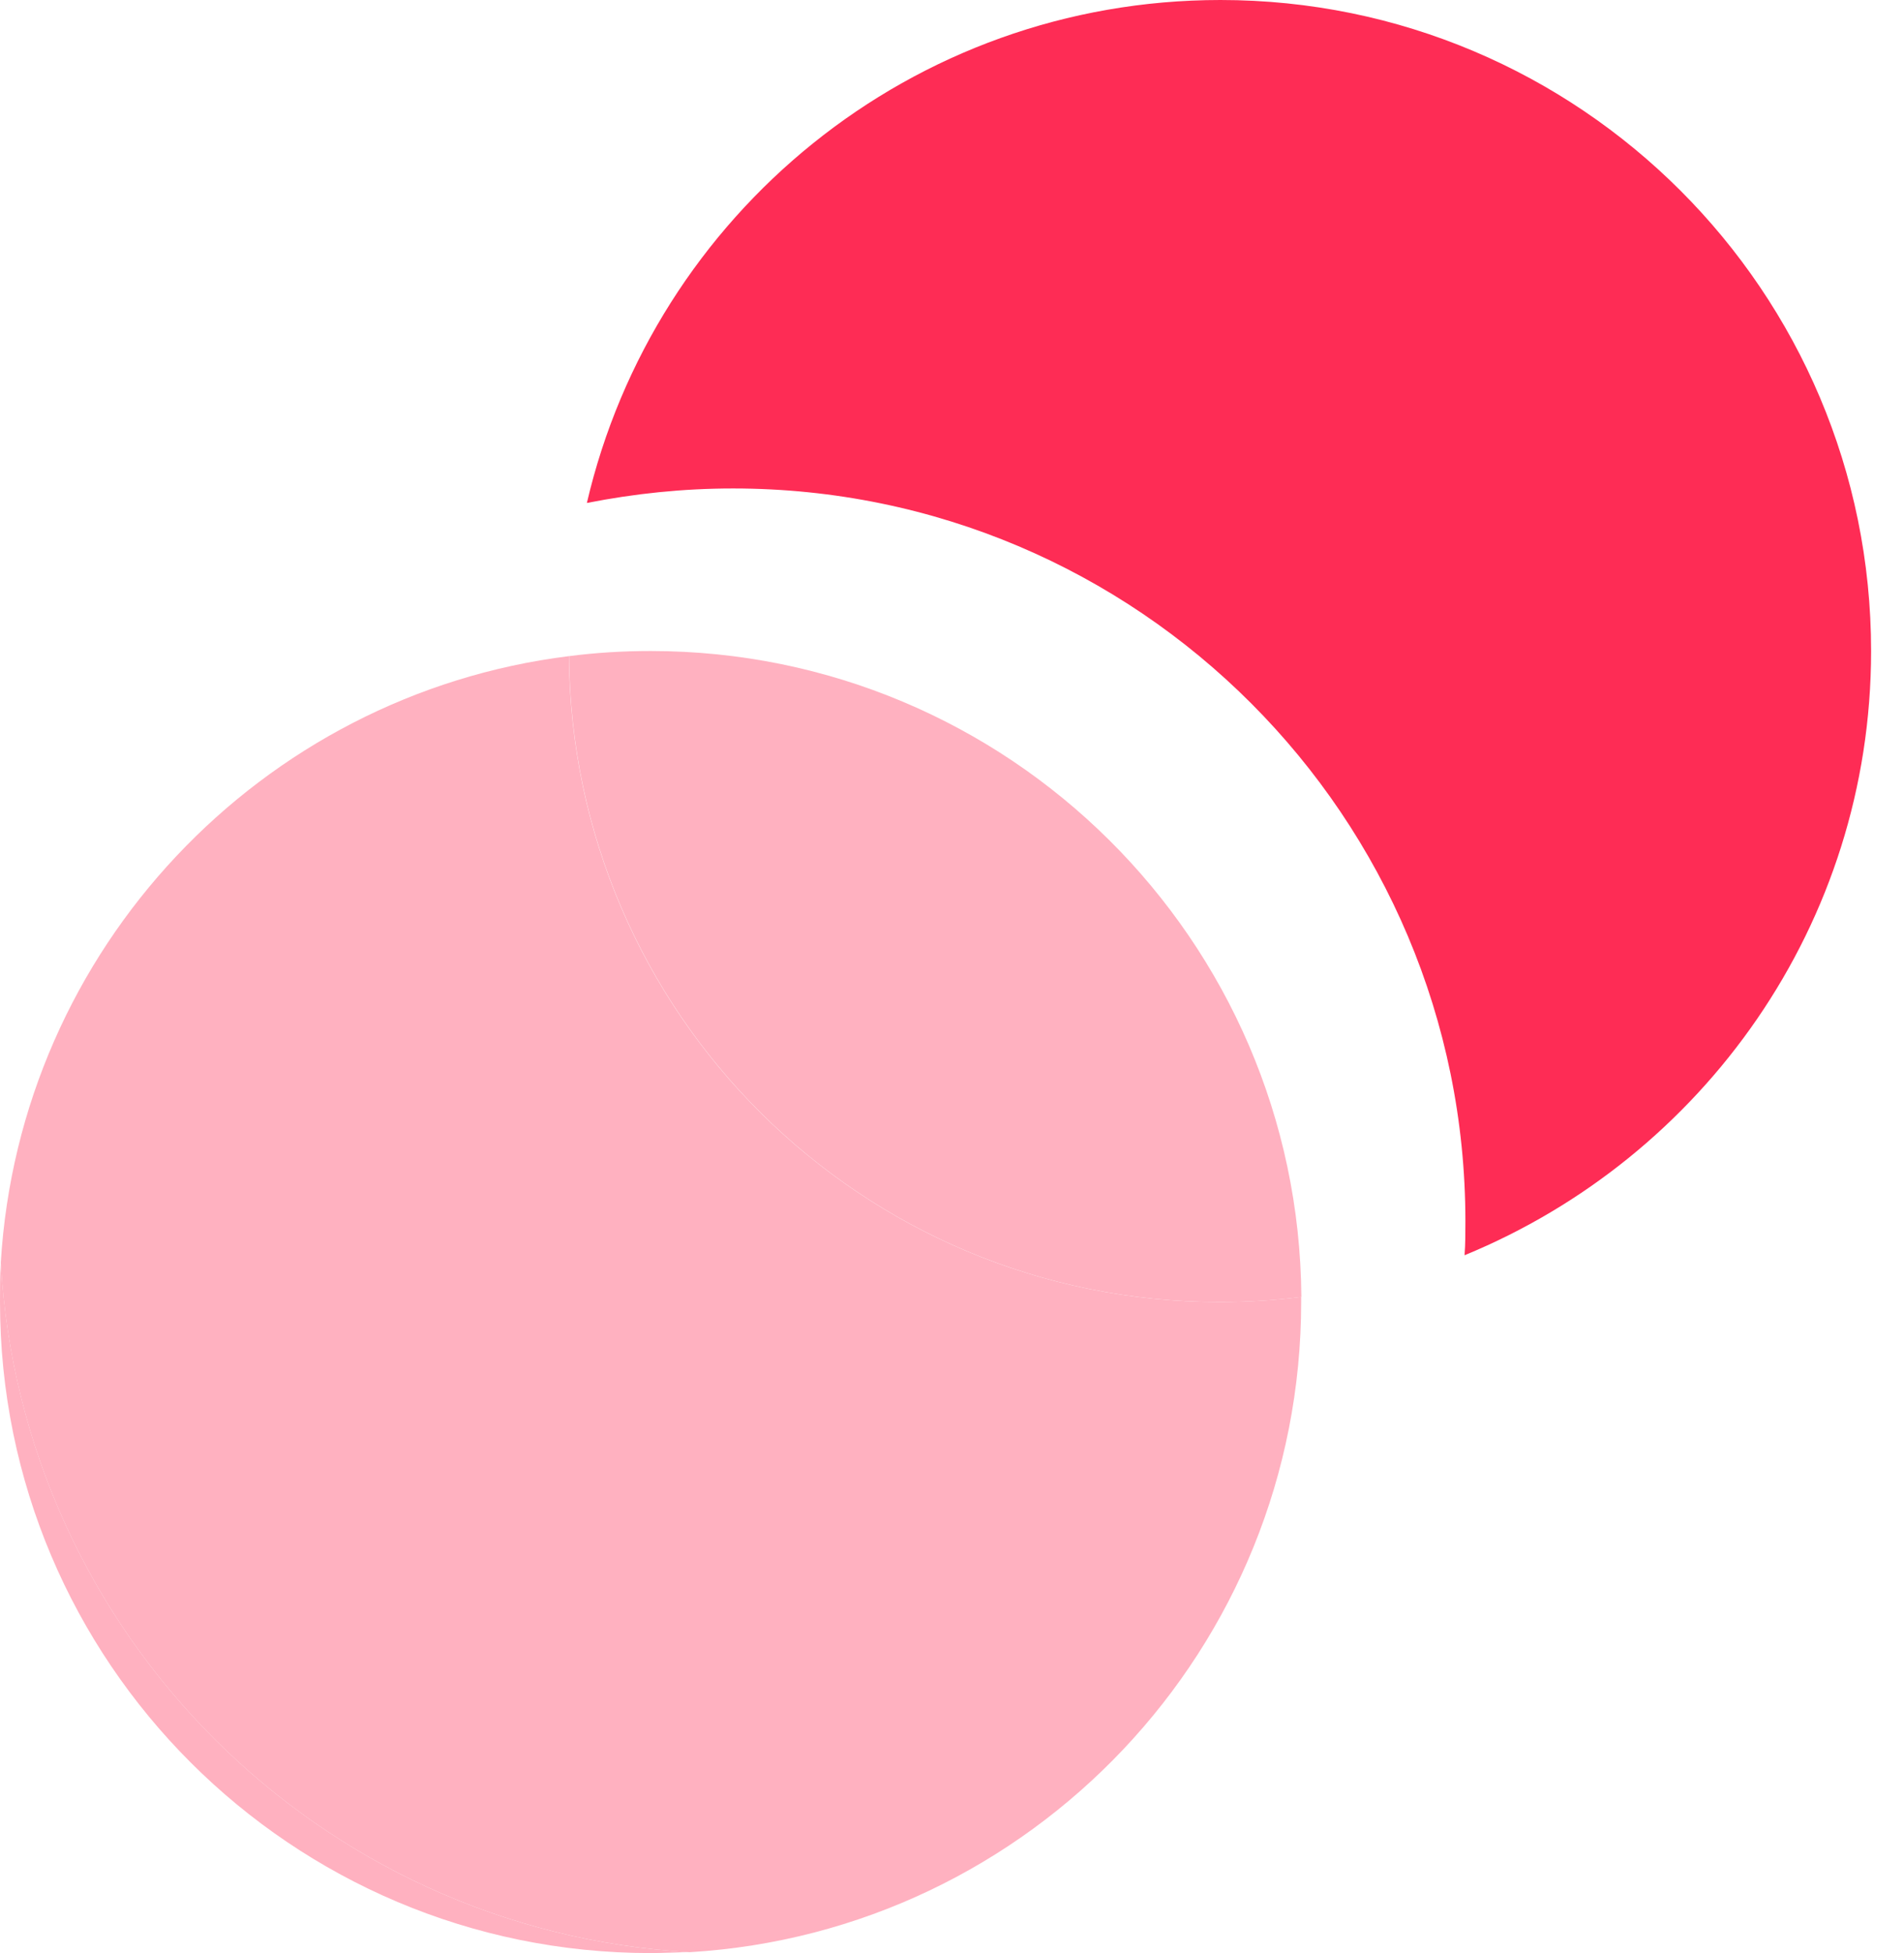
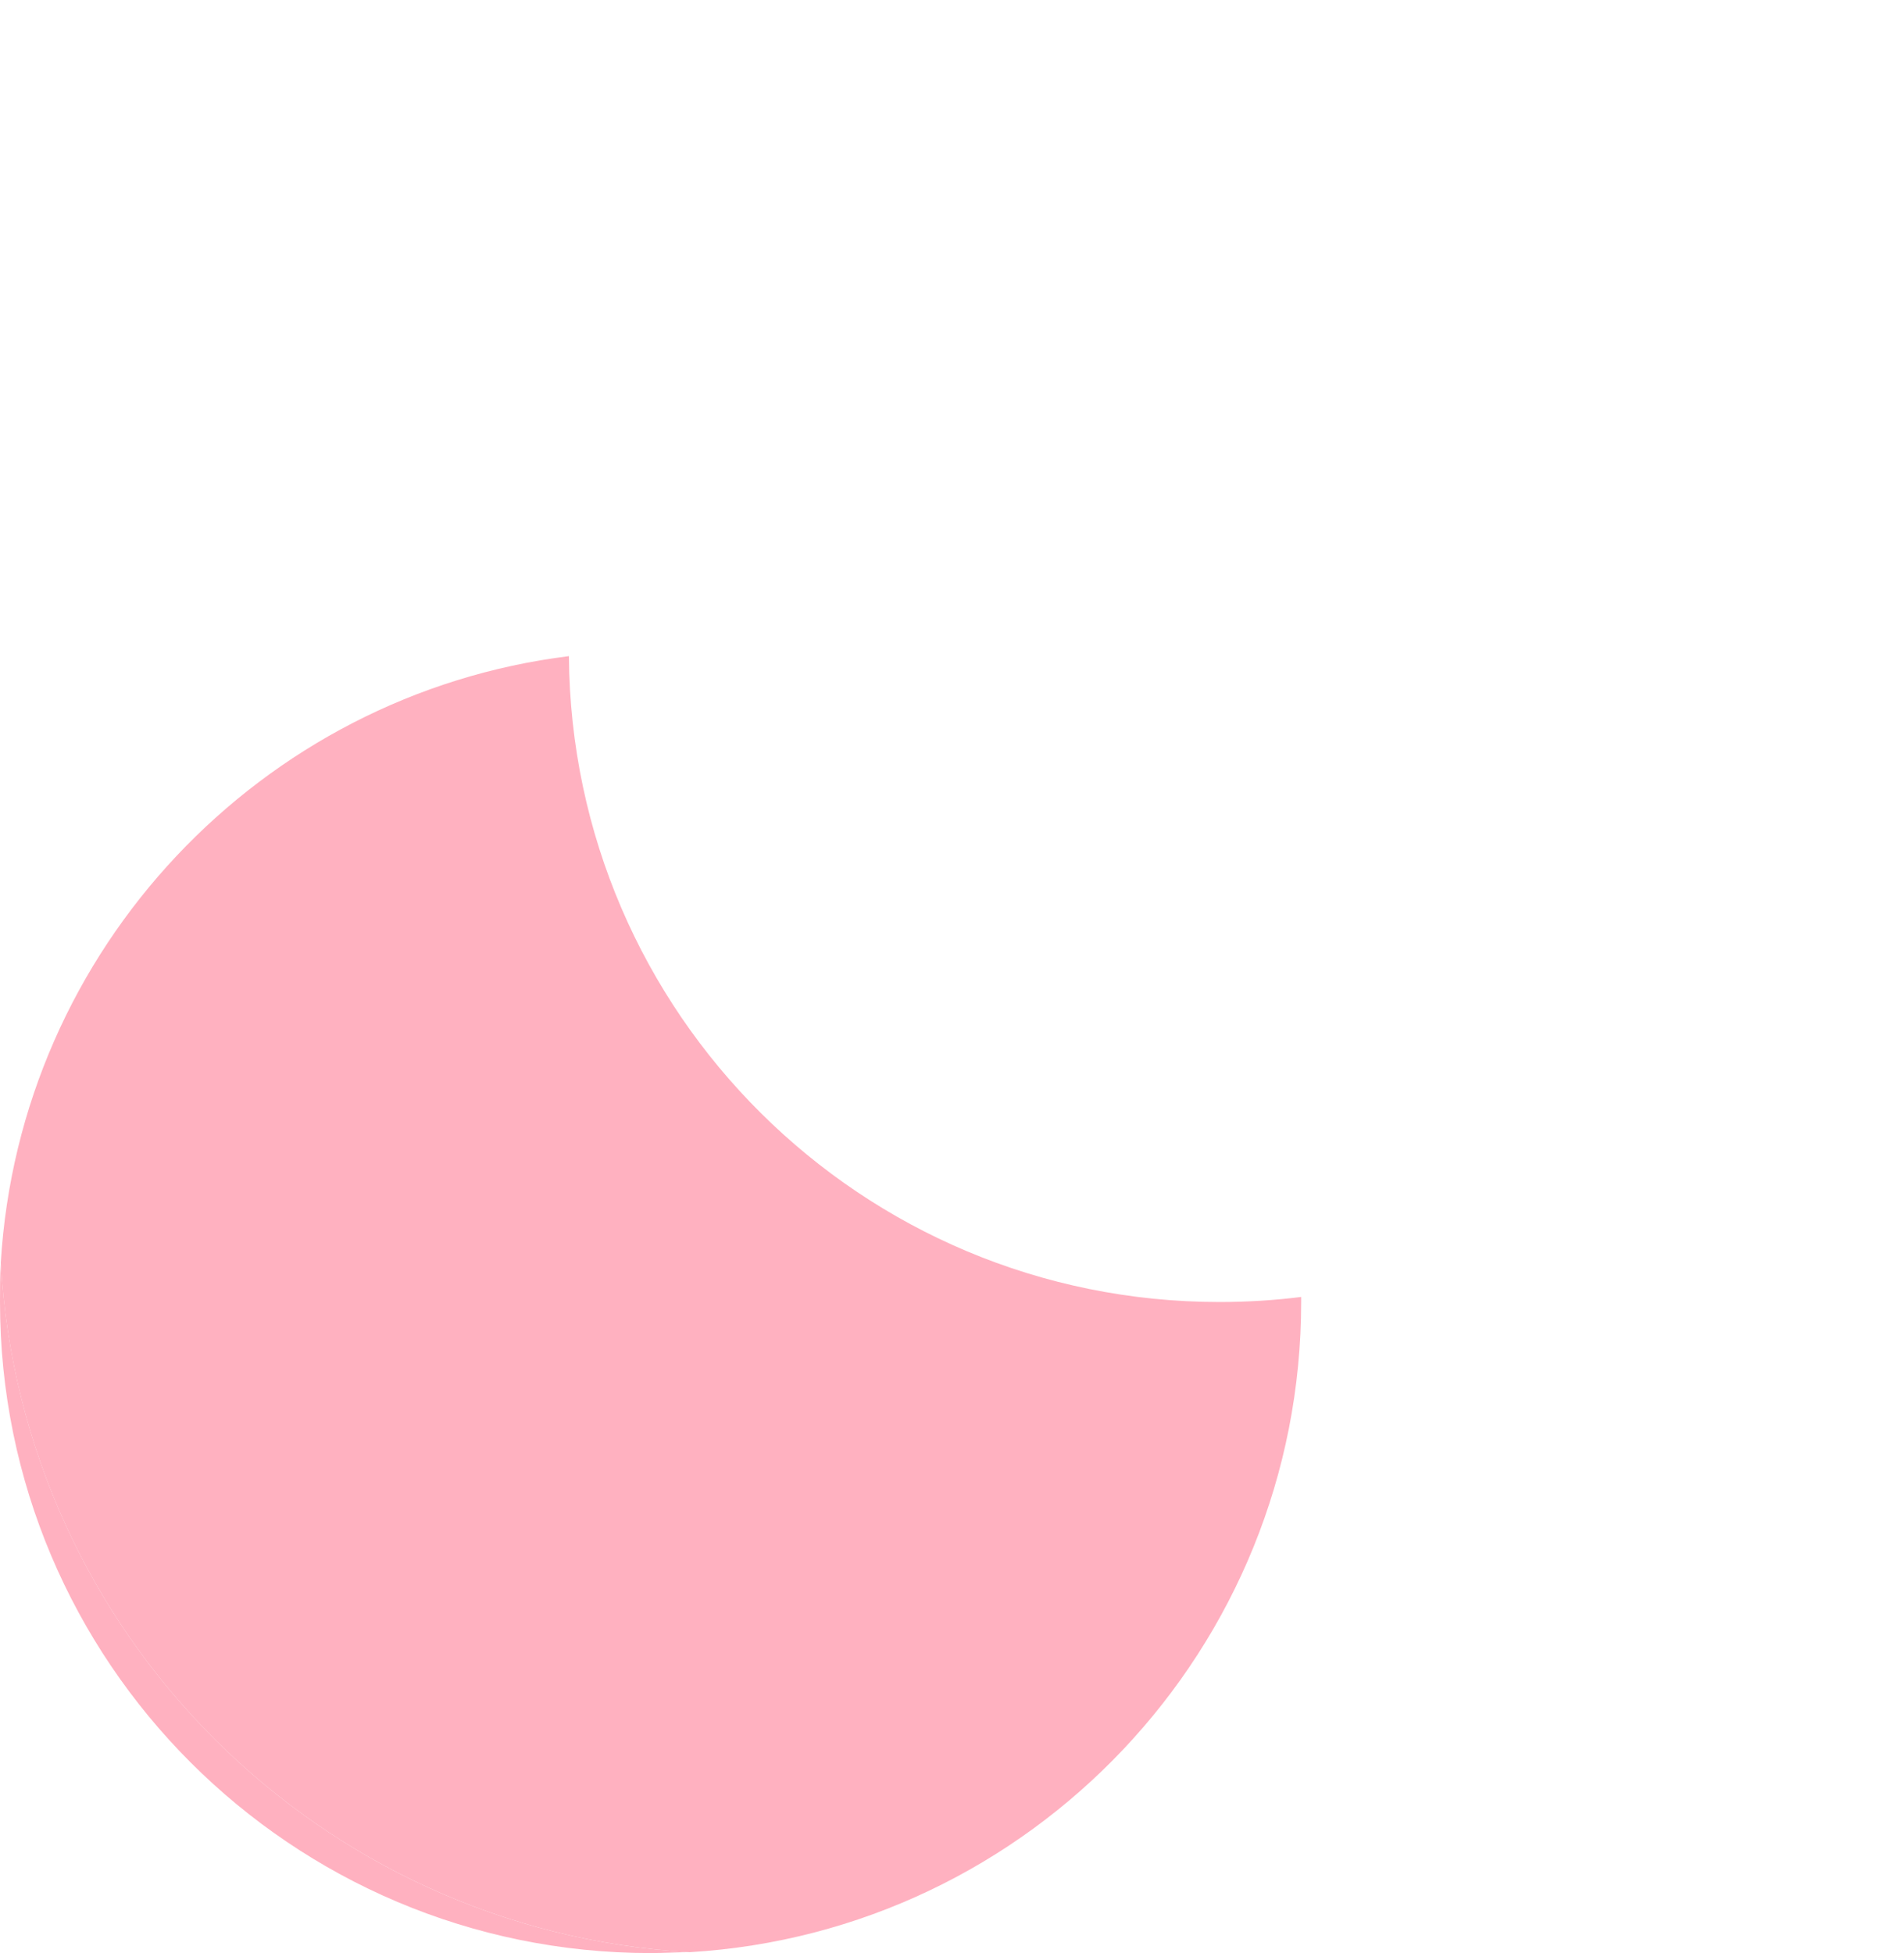
<svg xmlns="http://www.w3.org/2000/svg" width="39" height="40" viewBox="0 0 39 40" fill="none">
-   <path d="M38.326 13.333C38.326 5.961 32.351 0 24.999 0C18.675 0 13.397 4.392 12.021 10.301C12.996 10.109 13.989 10.004 15.017 10.004C23.309 10.004 30.016 16.732 30.016 25.011C30.016 25.238 30.016 25.482 29.999 25.708C34.877 23.704 38.326 18.928 38.326 13.333Z" fill="#FE2C55" />
  <path d="M0.017 25.865C6.37949e-06 26.126 0 26.388 0 26.666C0 34.039 5.975 40 13.327 40C13.588 40 13.867 39.982 14.128 39.982C6.533 39.547 0.453 33.464 0.017 25.865Z" fill="#FFB1C0" />
  <path d="M26.652 26.666C26.652 26.631 26.652 26.596 26.652 26.562C26.112 26.631 25.537 26.666 24.98 26.666C17.646 26.666 11.705 20.758 11.653 13.438C5.346 14.222 0.399 19.433 0.016 25.864C0.451 33.464 6.531 39.546 14.127 39.982C21.112 39.564 26.652 33.76 26.652 26.666Z" fill="#FFB1C0" />
-   <path d="M24.983 26.666C25.558 26.666 26.116 26.631 26.656 26.562C26.604 19.241 20.645 13.333 13.329 13.333C12.754 13.333 12.196 13.368 11.656 13.438C11.709 20.758 17.649 26.666 24.983 26.666Z" fill="#FFB1C0" />
</svg>